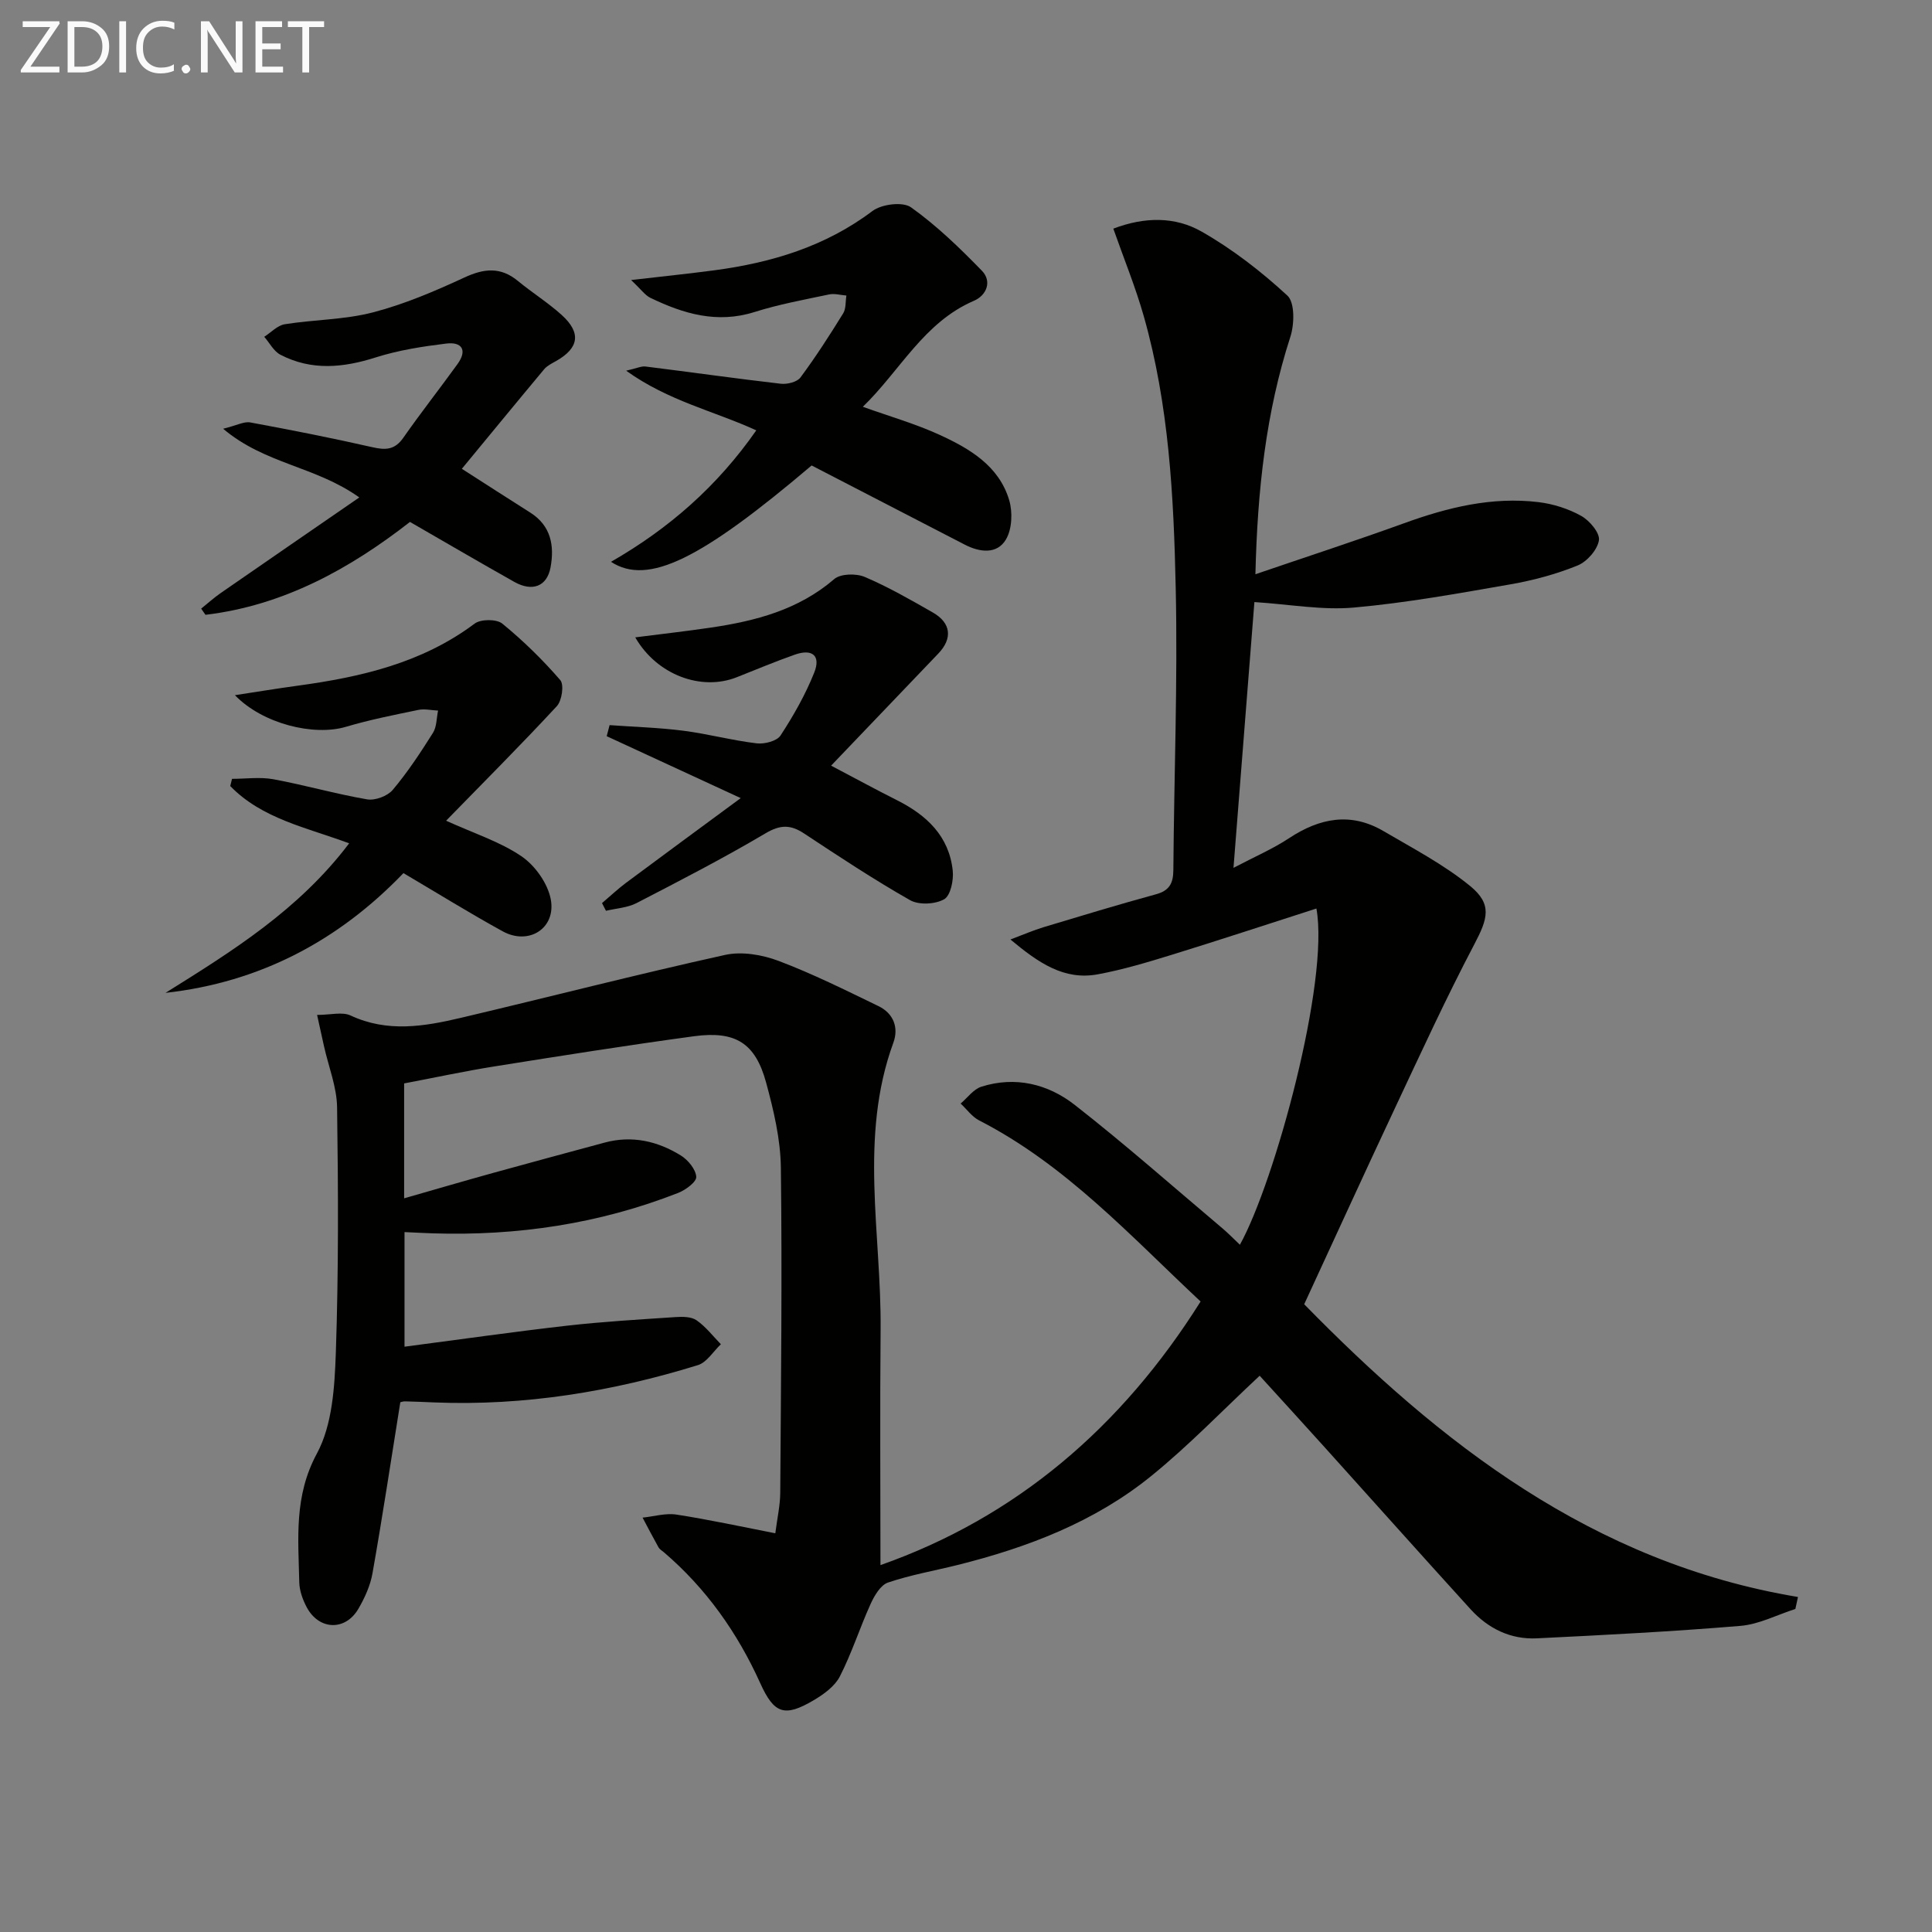
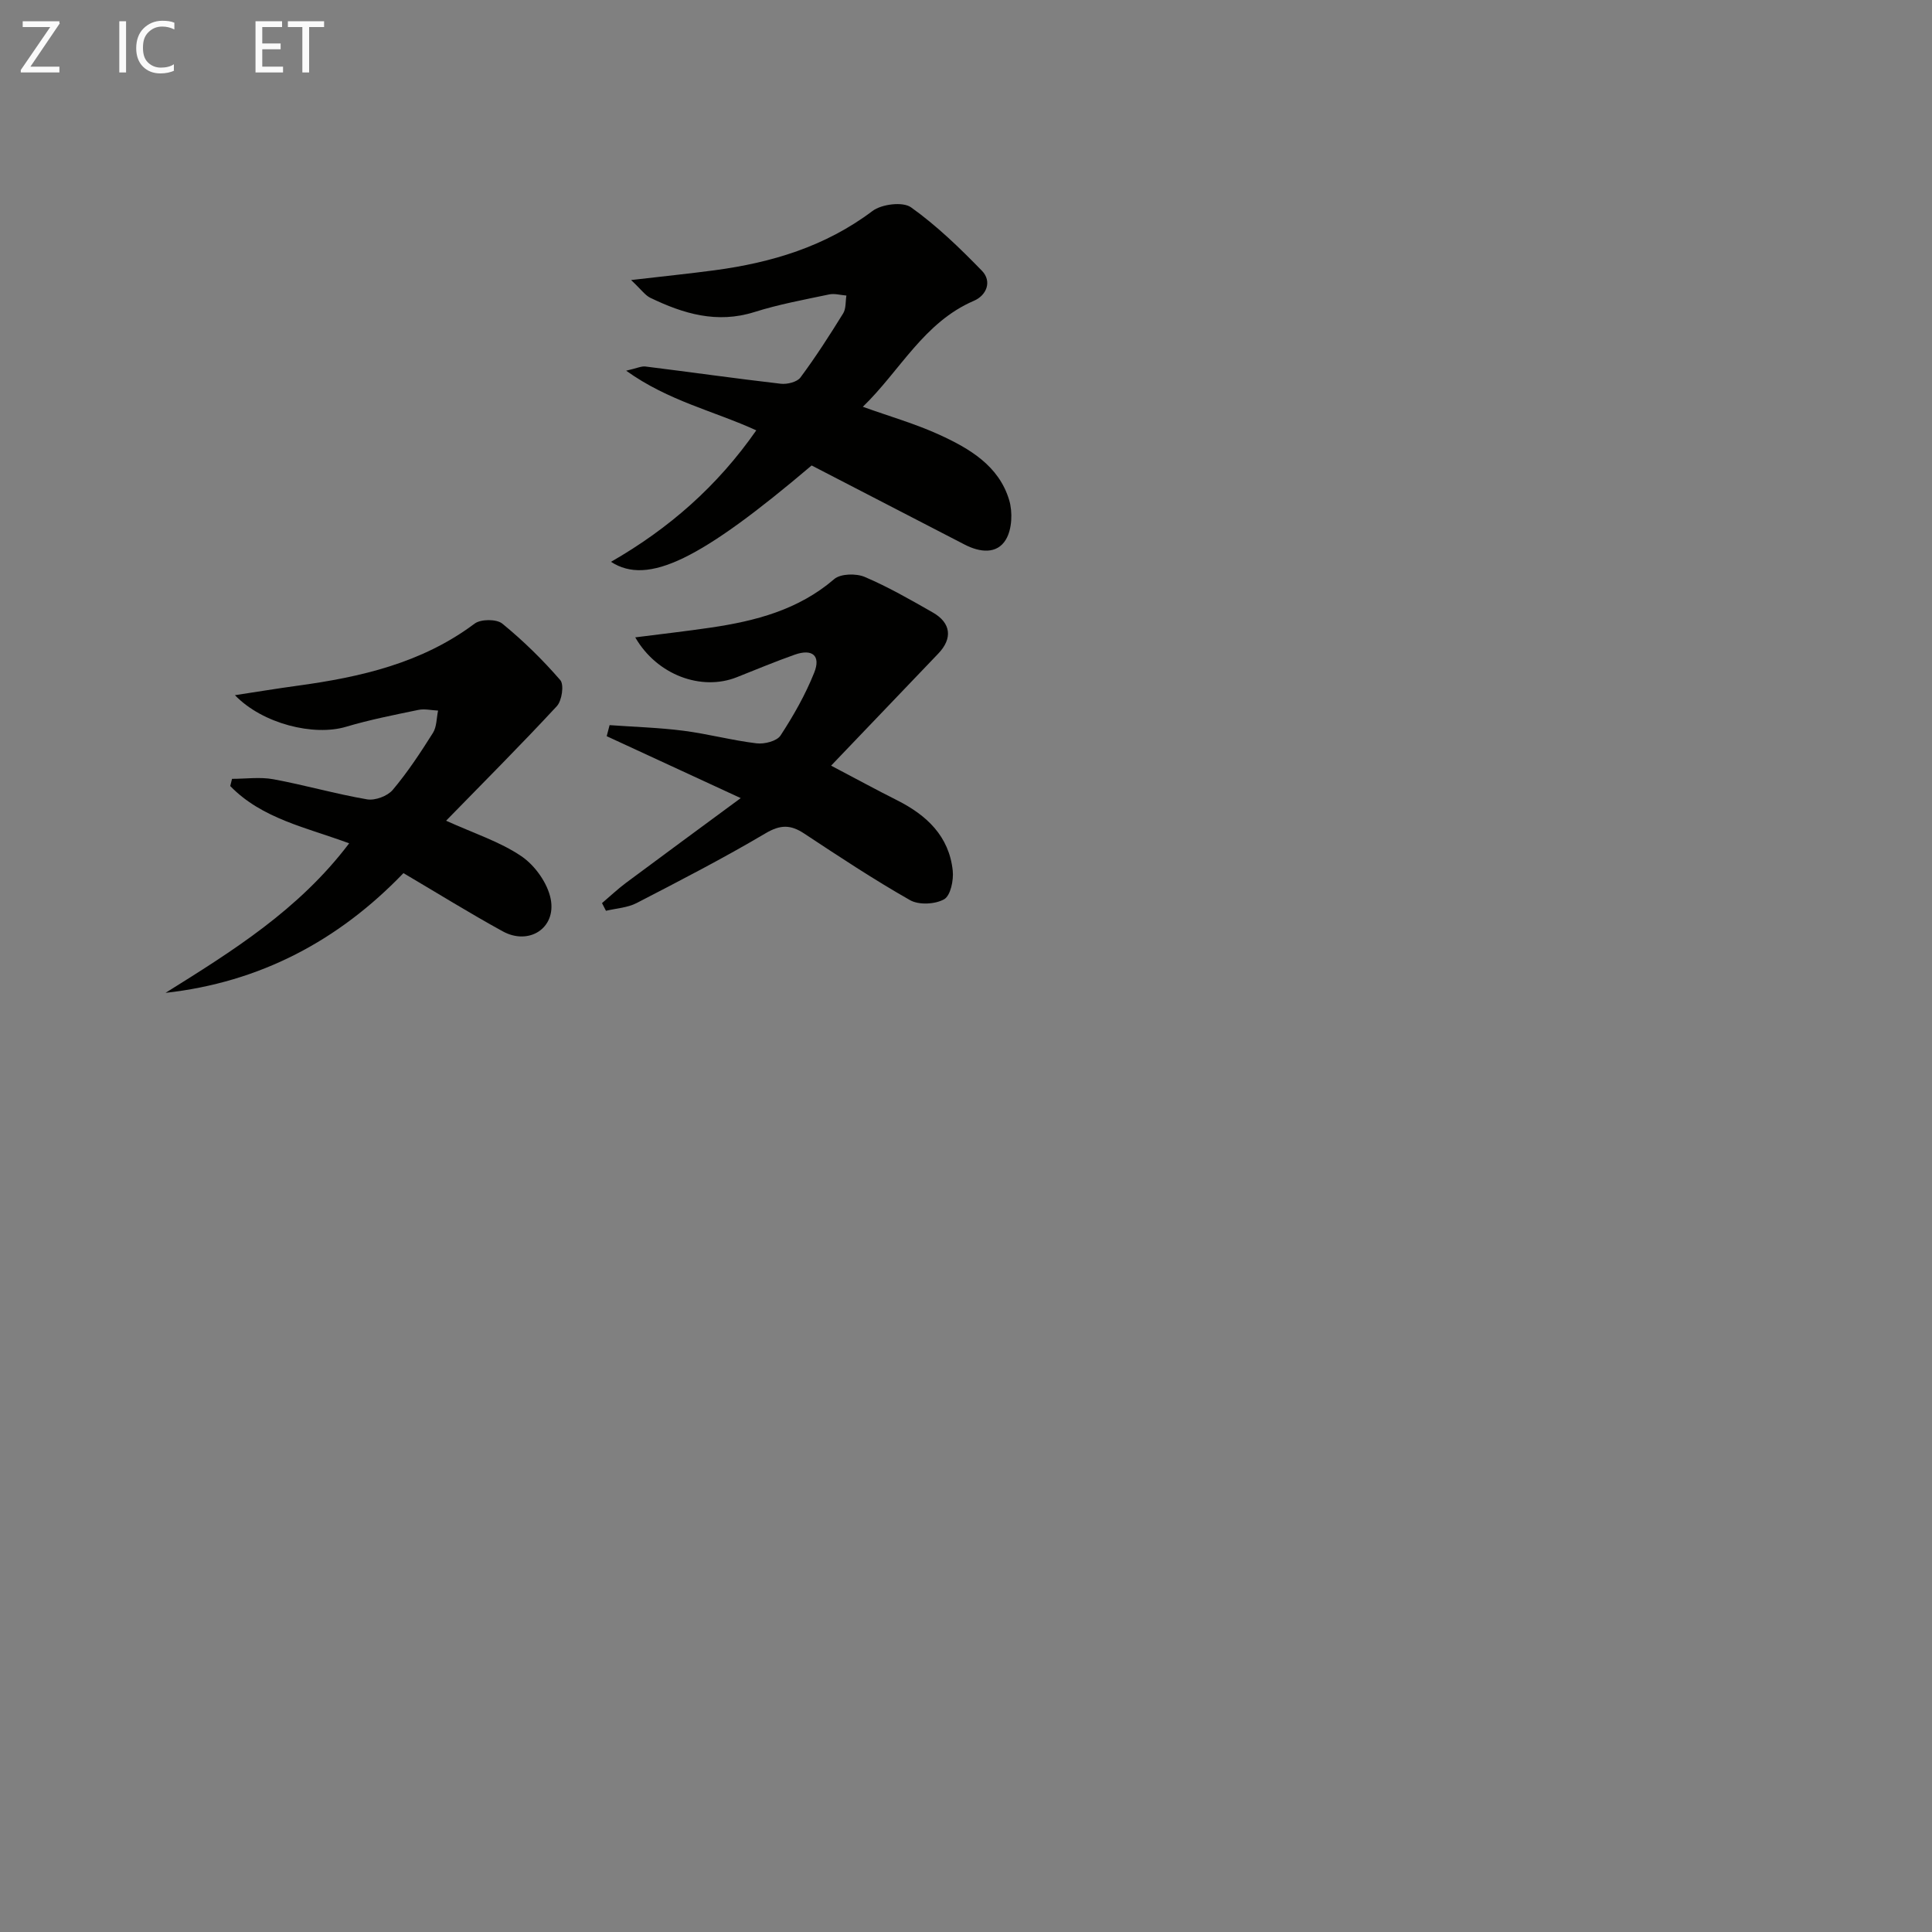
<svg xmlns="http://www.w3.org/2000/svg" enable-background="new 0 0 400 400" viewBox="0 0 400 400">
  <rect x="0" y="0" width="400" height="400" fill="#808080" stroke="none" />
-   <path d="m82.88 290.32c-1.95 12.18-3.71 23.82-5.76 35.41-.45 2.56-1.61 5.1-2.93 7.37-2.71 4.62-8.15 4.42-10.69-.34-.83-1.57-1.5-3.43-1.54-5.18-.19-9.03-1.13-17.79 3.65-26.64 3.21-5.95 3.67-13.8 3.92-20.84.58-16.93.5-33.9.26-50.84-.06-4.21-1.76-8.4-2.7-12.61-.46-2.03-.9-4.07-1.44-6.52 2.77 0 5.21-.69 6.94.12 7.63 3.56 15.24 2.27 22.84.48 18.23-4.3 36.38-8.98 54.67-13.02 3.47-.77 7.69-.05 11.09 1.23 7.07 2.67 13.88 6.07 20.7 9.37 3.09 1.5 4.22 4.43 3.07 7.57-7.15 19.55-2.46 39.59-2.64 59.41-.15 16.28-.03 32.56-.03 48.75 28.01-9.87 49.86-28.45 66.28-54.58-14.55-13.6-27.9-28.29-45.85-37.49-1.48-.76-2.56-2.31-3.83-3.49 1.42-1.2 2.66-2.97 4.29-3.49 7.03-2.23 13.79-.56 19.31 3.75 10.47 8.18 20.44 17 30.61 25.58 1.24 1.05 2.38 2.23 3.61 3.39 7.24-13.06 18.56-54.57 15.84-69.61-9.97 3.2-19.88 6.47-29.85 9.55-5.07 1.56-10.19 3.11-15.4 4.07-6.96 1.29-12.23-2.31-18.1-7.21 2.9-1.09 4.8-1.92 6.77-2.52 7.77-2.34 15.54-4.7 23.37-6.84 2.78-.76 3.57-2.29 3.59-5 .14-19.48.92-38.96.49-58.42-.41-18.91-1.39-37.88-6.61-56.25-1.71-6.03-4.1-11.86-6.31-18.14 6.56-2.51 12.86-2.48 18.25.59 6.4 3.64 12.37 8.27 17.79 13.27 1.56 1.44 1.46 5.92.62 8.52-5.06 15.65-6.82 31.69-7.24 49.17 10.81-3.69 20.87-6.97 30.81-10.57 9.02-3.27 18.17-5.52 27.8-4.36 3.05.37 6.2 1.37 8.86 2.86 1.73.97 3.89 3.54 3.65 5.04-.31 1.97-2.46 4.42-4.4 5.21-4.42 1.8-9.14 3.07-13.86 3.9-10.79 1.88-21.61 3.85-32.5 4.82-6.5.58-13.17-.66-20.57-1.14-1.39 17.72-2.82 35.82-4.33 55.03 4.37-2.3 8.15-3.92 11.52-6.15 6.32-4.17 12.76-5.43 19.52-1.47 6.12 3.59 12.51 6.93 17.96 11.38 4.62 3.78 3.65 6.76.87 12.05-5.86 11.15-11.12 22.61-16.48 34.02-6.28 13.36-12.4 26.79-18.75 40.52 27.95 28.56 59.61 53.51 102.23 60.61-.18.83-.36 1.65-.54 2.48-3.79 1.21-7.51 3.18-11.37 3.5-14.02 1.17-28.08 1.89-42.14 2.58-5.46.27-10.1-2.03-13.74-6.03-10.08-11.08-20.05-22.26-30.08-33.39-4.66-5.17-9.35-10.3-13.58-14.95-7.68 7.16-14.69 14.48-22.5 20.8-11.69 9.47-25.54 14.76-40.03 18.38-4.81 1.2-9.74 2.05-14.42 3.64-1.55.53-2.83 2.73-3.61 4.45-2.24 4.94-3.89 10.17-6.36 14.99-1.05 2.05-3.35 3.71-5.44 4.94-6.02 3.55-8.18 2.79-11.04-3.55-4.73-10.46-11.2-19.62-19.96-27.11-.38-.32-.87-.6-1.1-1.01-1.14-2.03-2.21-4.1-3.3-6.15 2.34-.24 4.76-.98 7.02-.63 6.69 1.03 13.32 2.48 20.46 3.87.41-3.19 1-5.77 1.02-8.34.15-22.45.41-44.9.13-67.34-.07-5.89-1.49-11.88-3.05-17.62-2.22-8.18-6.32-10.77-14.92-9.61-13.81 1.87-27.58 4.06-41.34 6.25-6.2.99-12.36 2.32-18.69 3.52v23.79c6.45-1.85 12.44-3.6 18.46-5.27 7.68-2.13 15.37-4.19 23.06-6.27 5.66-1.53 10.95-.31 15.77 2.67 1.49.92 3.09 2.86 3.19 4.42.07 1.06-2.22 2.74-3.77 3.34-16.32 6.39-33.31 8.92-50.8 8.36-1.82-.06-3.63-.16-5.83-.26v23.73c11.46-1.5 22.57-3.09 33.73-4.36 7.42-.84 14.9-1.27 22.36-1.77 1.46-.1 3.28-.1 4.37.66 1.91 1.32 3.39 3.27 5.04 4.96-1.58 1.49-2.91 3.76-4.77 4.33-17.74 5.48-35.88 8.46-54.52 7.72-2-.08-3.99-.18-5.99-.22-.43-.04-.91.14-1.09.18z" fill="#010100" />
  <path d="m168.04 96.37c-22.91 19.44-33.88 24.93-41.54 19.95 12.04-6.91 22.03-15.67 30.08-27.22-8.74-4.01-18.16-6.05-26.94-12.35 2.23-.51 3.14-.97 3.98-.87 9.35 1.16 18.67 2.49 28.03 3.57 1.33.15 3.37-.35 4.07-1.29 3.17-4.27 6.05-8.75 8.85-13.28.61-.99.46-2.45.67-3.69-1.2-.09-2.46-.47-3.58-.23-5.18 1.09-10.42 2.05-15.45 3.64-7.76 2.45-14.73.36-21.58-2.95-1.07-.52-1.83-1.66-3.97-3.67 6.72-.78 12-1.32 17.26-2.02 11.83-1.58 22.94-4.91 32.71-12.27 1.89-1.43 6.28-1.98 7.98-.77 5.32 3.79 10.1 8.42 14.68 13.13 2.14 2.2.97 5.1-1.64 6.22-10.39 4.46-15.28 14.47-23.01 21.95 5.48 1.97 10.83 3.5 15.83 5.78 6.25 2.86 12.34 6.42 14.47 13.54.74 2.49.6 6-.67 8.15-1.85 3.12-5.41 2.67-8.49 1.09-10.49-5.42-20.96-10.84-31.74-16.41z" fill="#010100" />
  <path d="m92.36 169.92c5.78 2.63 11.14 4.33 15.6 7.36 2.81 1.91 5.42 5.58 6.06 8.86 1.17 6.04-4.53 9.66-9.94 6.68-6.83-3.75-13.46-7.87-20.55-12.05-13.4 13.95-29.66 22.61-49.26 24.79 13.79-8.62 27.57-17.15 38.02-30.96-8.81-3.26-18.07-5.09-24.62-11.86.12-.5.24-.99.37-1.49 2.85 0 5.78-.42 8.53.08 6.52 1.2 12.91 3.05 19.44 4.17 1.65.28 4.22-.68 5.3-1.96 3.09-3.67 5.76-7.73 8.33-11.81.79-1.26.73-3.06 1.06-4.61-1.37-.06-2.79-.41-4.09-.14-5.02 1.04-10.06 2.03-14.96 3.49-6.66 1.99-17.27-.59-23.01-6.54 4.67-.71 8.77-1.39 12.89-1.95 13.12-1.79 25.81-4.68 36.74-12.87 1.27-.95 4.53-.97 5.72 0 4.32 3.53 8.36 7.48 12.01 11.7.82.95.34 4.25-.71 5.39-7.42 8.01-15.14 15.73-22.93 23.72z" fill="#010100" />
  <path d="m124.64 186.98c1.64-1.39 3.21-2.88 4.93-4.17 7.64-5.69 15.33-11.33 23.79-17.57-10.32-4.77-19.03-8.79-27.75-12.82.2-.76.4-1.52.6-2.29 5.09.37 10.21.51 15.27 1.16 5.08.65 10.08 2 15.16 2.61 1.62.2 4.2-.46 4.96-1.62 2.69-4.12 5.16-8.47 6.98-13.03 1.4-3.51-.41-4.99-4.03-3.71-4.06 1.43-8.03 3.1-12.03 4.68-7.3 2.89-16.49-.44-21-8.26 5.44-.7 10.55-1.27 15.63-2.02 9.28-1.37 18.15-3.67 25.57-10.05 1.32-1.13 4.54-1.2 6.32-.44 4.86 2.07 9.49 4.73 14.09 7.36 3.8 2.17 4.12 5.39 1.13 8.51-7.23 7.55-14.45 15.1-22.19 23.2 4.99 2.62 9.29 4.97 13.67 7.17 6.11 3.08 10.74 7.41 11.51 14.53.22 1.99-.44 5.2-1.77 5.96-1.85 1.05-5.23 1.23-7.06.19-7.5-4.26-14.72-9.04-21.93-13.8-2.81-1.86-4.92-1.86-8-.04-8.7 5.15-17.7 9.79-26.69 14.44-1.88.97-4.21 1.09-6.34 1.6-.26-.53-.54-1.06-.82-1.59z" fill="#010100" />
-   <path d="m95.62 97.06c4.99 3.19 9.56 6.16 14.17 9.07 4.31 2.73 5.02 6.89 4.19 11.36-.73 3.93-3.77 5.07-7.47 3-7.1-3.99-14.13-8.11-21.63-12.43-12.4 9.66-26.14 17.3-42.34 19.23-.3-.43-.59-.86-.89-1.28 1.35-1.08 2.63-2.25 4.05-3.23 9.34-6.48 18.71-12.91 28.69-19.79-9.09-6.48-19.49-6.87-28.19-14.22 2.87-.71 4.34-1.55 5.61-1.31 8.46 1.56 16.9 3.22 25.29 5.13 2.74.63 4.64.56 6.39-1.94 3.62-5.18 7.53-10.15 11.23-15.27 2.09-2.89.91-4.65-2.33-4.25-4.91.6-9.88 1.37-14.57 2.86-6.77 2.16-13.32 2.8-19.77-.55-1.38-.72-2.24-2.45-3.34-3.71 1.41-.9 2.73-2.36 4.25-2.6 6.06-.97 12.34-.92 18.23-2.45 6.52-1.69 12.83-4.39 18.97-7.23 4.08-1.89 7.49-2.23 11.07.72 2.95 2.43 6.22 4.48 9.05 7.03 4.11 3.71 3.6 6.87-1.17 9.56-.87.49-1.84.96-2.45 1.69-5.73 6.86-11.39 13.77-17.04 20.61z" fill="#010100" />
  <g fill="#fafafa">
    <path d="m12.4 4.8-6.1 9h6v1.2h-8v-.5l6.1-8.9h-5.7v-1.2h7.6v.4z" />
-     <path d="m14 15v-10.6h3c1.6 0 2.9.5 4 1.4s1.6 2.2 1.6 3.8-.5 3-1.6 3.9-2.4 1.5-4 1.5zm1.4-9.4v8.2h1.6c1.3 0 2.4-.4 3.1-1.1s1.1-1.8 1.1-3.1-.4-2.3-1.2-3-1.8-1-3.1-1z" />
    <path d="m26.1 4.4v10.6h-1.4v-10.6z" />
    <path d="m36.1 14.6c-.8.4-1.8.6-2.9.6-1.5 0-2.7-.5-3.6-1.4s-1.4-2.2-1.4-3.8c0-1.7.5-3.1 1.5-4.1s2.3-1.6 3.9-1.6c1 0 1.8.1 2.5.4v1.4c-.8-.4-1.6-.6-2.5-.6-1.2 0-2.1.4-2.9 1.2s-1.1 1.8-1.1 3.2c0 1.3.3 2.3 1 3s1.6 1.1 2.7 1.1c1 0 2-.2 2.7-.7v1.3z" />
-     <path d="m37.6 14.3c0-.2.1-.5.3-.6s.4-.3.6-.3c.3 0 .5.1.6.3s.3.4.3.6-.1.4-.3.6-.4.3-.6.3c-.3 0-.5-.1-.6-.3s-.3-.4-.3-.6z" />
-     <path d="m50.2 15h-1.6l-5.3-8.2c-.2-.2-.3-.5-.4-.7 0 .2.1.7.1 1.5v7.4h-1.4v-10.6h1.7l5.2 8.1c.2.4.4.6.4.7 0-.3-.1-.8-.1-1.5v-7.3h1.4z" />
    <path d="m58.6 15h-5.7v-10.6h5.5v1.2h-4.1v3.4h3.8v1.2h-3.8v3.6h4.3z" />
    <path d="m67.1 5.6h-3.1v9.4h-1.4v-9.4h-3v-1.2h7.5z" />
  </g>
</svg>